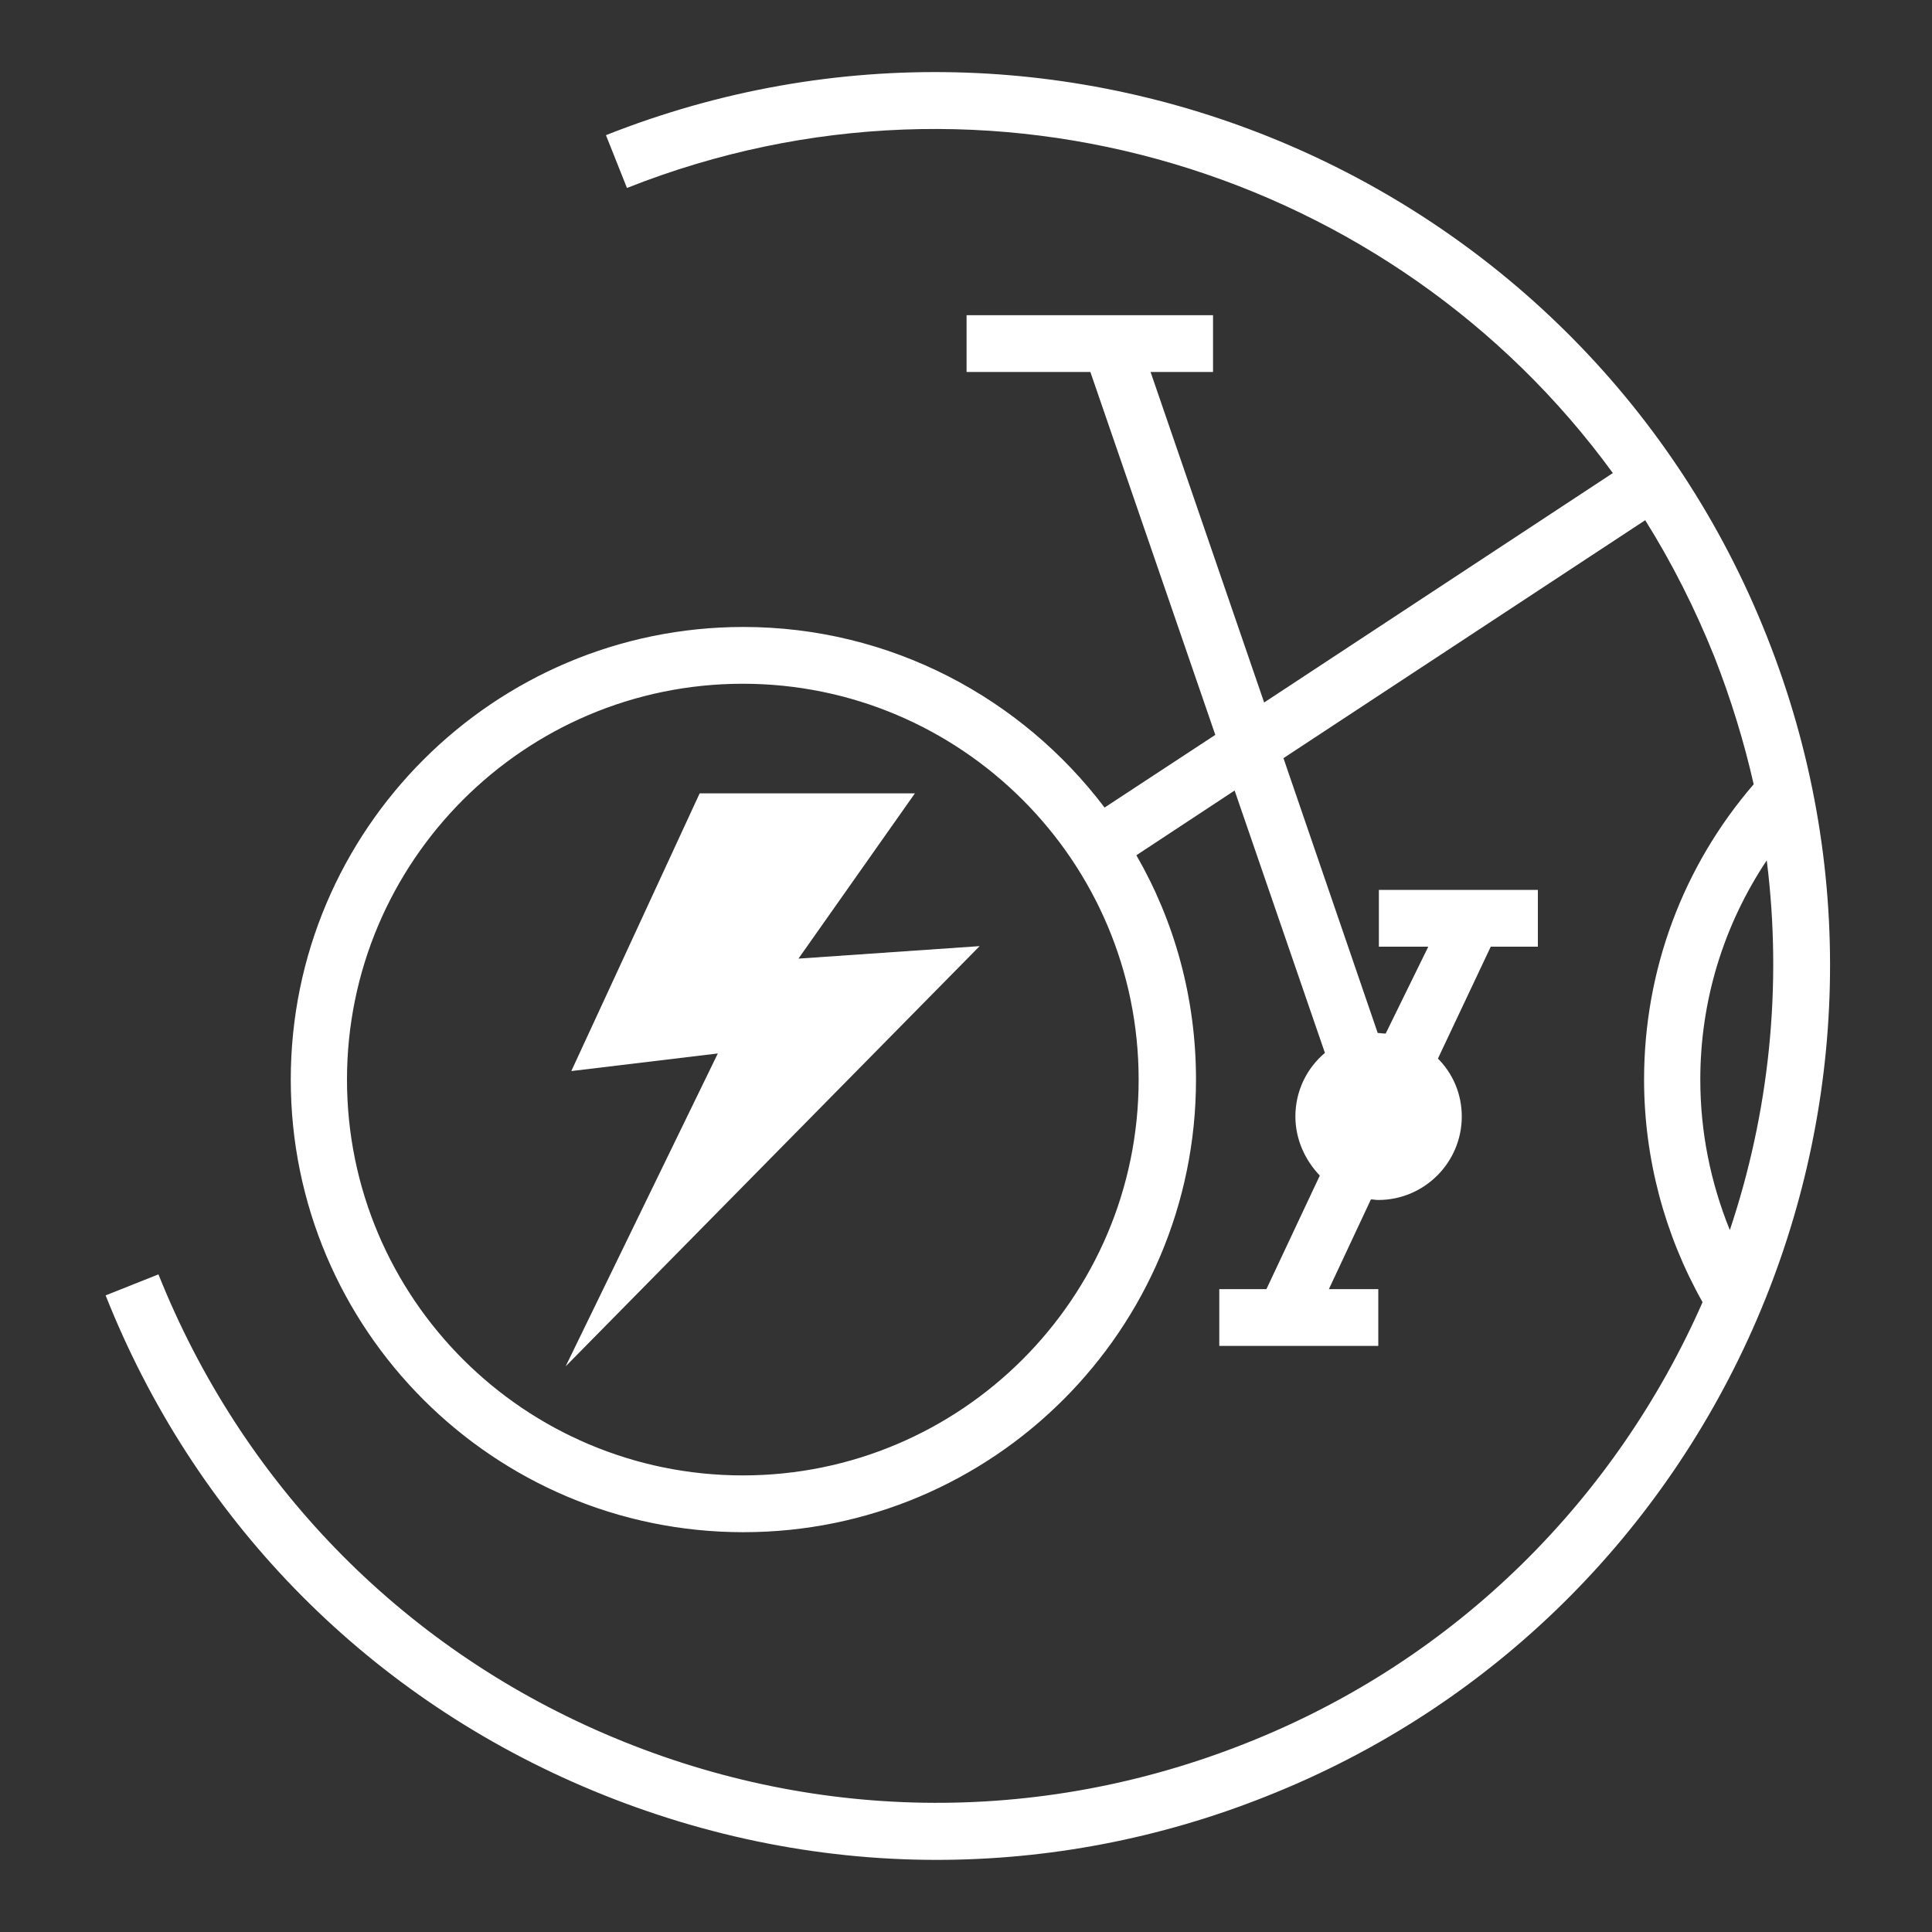
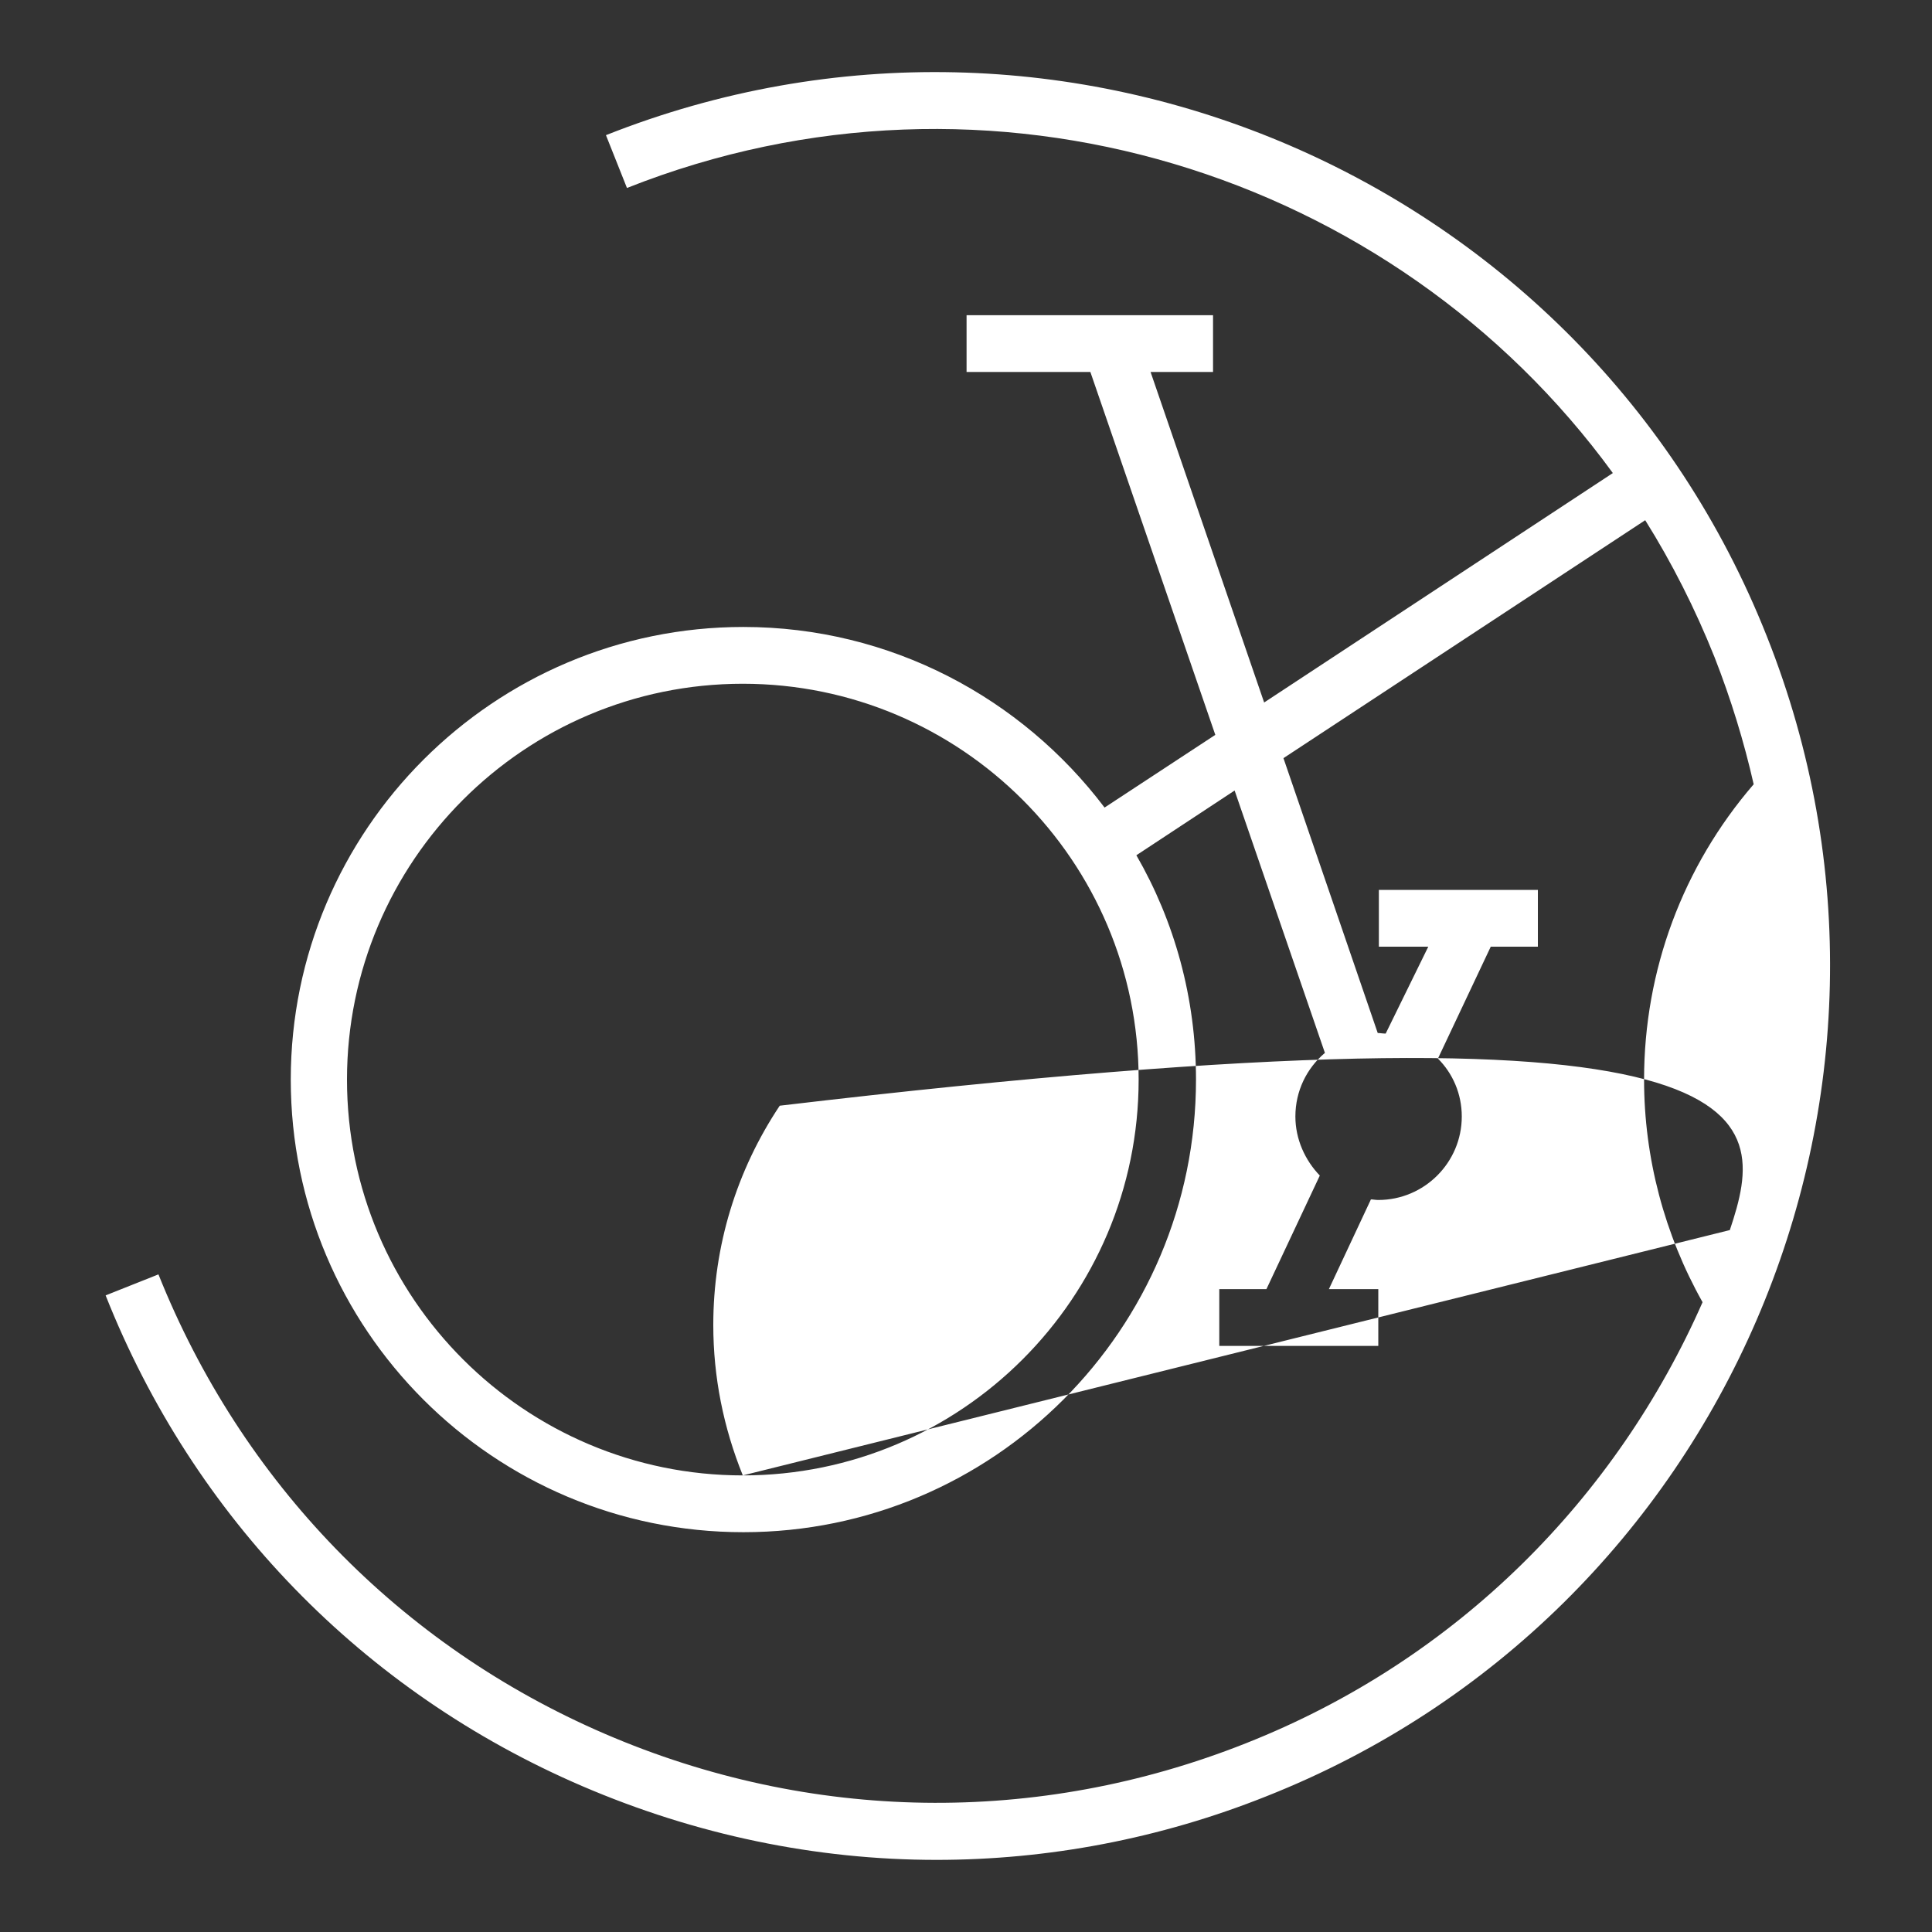
<svg xmlns="http://www.w3.org/2000/svg" id="Calque_1" x="0px" y="0px" viewBox="0 0 340.2 340.2" style="enable-background:new 0 0 340.2 340.2;" xml:space="preserve">
  <rect x="0" y="0" width="340.2" height="340.2" fill="#333333" stroke="none" />
  <style type="text/css">	.st0{fill:#FFFFFF;}</style>
  <g>
-     <polygon class="st0" points="123.2,139.7 100.6,188.6 126.4,185.5 99.6,240.6 172.5,166.6 140.6,168.8 161.1,139.7  " />
-     <path class="st0" d="M311.1,112c-32-80.7-123.7-120.2-204.4-88.2l3.7,9.3C174.2,7.8,245.4,30.3,284,83.3l-61.4,40.4l-20-58.2h11  v-10h-43.4v10H192l22,63.9l-19.5,12.8c-14.6-19.3-37.7-31.8-63.6-31.8c-43.9,0-79.7,35.7-79.7,79.7s35.7,79.7,79.7,79.7  s79.7-35.7,79.7-79.7c0-14.4-3.8-27.9-10.5-39.5l17.3-11.4l15.9,46.2c-3.2,2.7-5.2,6.7-5.2,11.2c0,4,1.7,7.7,4.3,10.4l-9.4,20h-8.3  v10h28v-10h-8.7l7.4-15.8c0.4,0,0.8,0.1,1.3,0.1c8.1,0,14.7-6.6,14.7-14.7c0-4-1.6-7.6-4.2-10.2l9.3-19.7h8.3v-10h-28v10h8.7  L244,182c-0.5,0-1-0.1-1.4-0.1c0,0,0,0,0,0l-16.6-48.4l63.7-41.9c4.7,7.5,8.8,15.6,12.2,24.1c2.9,7.4,5.2,14.9,6.9,22.4  c-12.5,14.5-19.3,32.8-19.3,52c0,13.8,3.6,27.3,10.3,39.2c-15.1,34.3-43,62.9-80.5,77.7c-36.6,14.5-76.6,13.9-112.8-1.7  s-64-44.4-78.6-80.9l-9.3,3.7c15.5,39.1,45.3,69.8,83.9,86.4c20,8.6,41.2,13,62.4,13c19.6,0,39.3-3.7,58.1-11.2  C303.6,284.4,343.2,192.7,311.1,112z M130.8,259.8c-38.4,0-69.7-31.2-69.7-69.7c0-38.4,31.2-69.7,69.7-69.7  c38.4,0,69.7,31.2,69.7,69.7C200.5,228.6,169.2,259.8,130.8,259.8z M304.6,216.6c-3.4-8.4-5.2-17.3-5.2-26.5  c0-13.9,4.1-27.2,11.7-38.6C313.9,173.8,311.5,196,304.6,216.6z" />
+     <path class="st0" d="M311.1,112c-32-80.7-123.7-120.2-204.4-88.2l3.7,9.3C174.2,7.8,245.4,30.3,284,83.3l-61.4,40.4l-20-58.2h11  v-10h-43.4v10H192l22,63.9l-19.5,12.8c-14.6-19.3-37.7-31.8-63.6-31.8c-43.9,0-79.7,35.7-79.7,79.7s35.7,79.7,79.7,79.7  s79.7-35.7,79.7-79.7c0-14.4-3.8-27.9-10.5-39.5l17.3-11.4l15.9,46.2c-3.2,2.7-5.2,6.7-5.2,11.2c0,4,1.7,7.7,4.3,10.4l-9.4,20h-8.3  v10h28v-10h-8.7l7.4-15.8c0.4,0,0.8,0.1,1.3,0.1c8.1,0,14.7-6.6,14.7-14.7c0-4-1.6-7.6-4.2-10.2l9.3-19.7h8.3v-10h-28v10h8.7  L244,182c-0.5,0-1-0.1-1.4-0.1c0,0,0,0,0,0l-16.6-48.4l63.7-41.9c4.7,7.5,8.8,15.6,12.2,24.1c2.9,7.4,5.2,14.9,6.9,22.4  c-12.5,14.5-19.3,32.8-19.3,52c0,13.8,3.6,27.3,10.3,39.2c-15.1,34.3-43,62.9-80.5,77.7c-36.6,14.5-76.6,13.9-112.8-1.7  s-64-44.4-78.6-80.9l-9.3,3.7c15.5,39.1,45.3,69.8,83.9,86.4c20,8.6,41.2,13,62.4,13c19.6,0,39.3-3.7,58.1-11.2  C303.6,284.4,343.2,192.7,311.1,112z M130.8,259.8c-38.4,0-69.7-31.2-69.7-69.7c0-38.4,31.2-69.7,69.7-69.7  c38.4,0,69.7,31.2,69.7,69.7C200.5,228.6,169.2,259.8,130.8,259.8z c-3.4-8.4-5.2-17.3-5.2-26.5  c0-13.9,4.1-27.2,11.7-38.6C313.9,173.8,311.5,196,304.6,216.6z" />
  </g>
</svg>